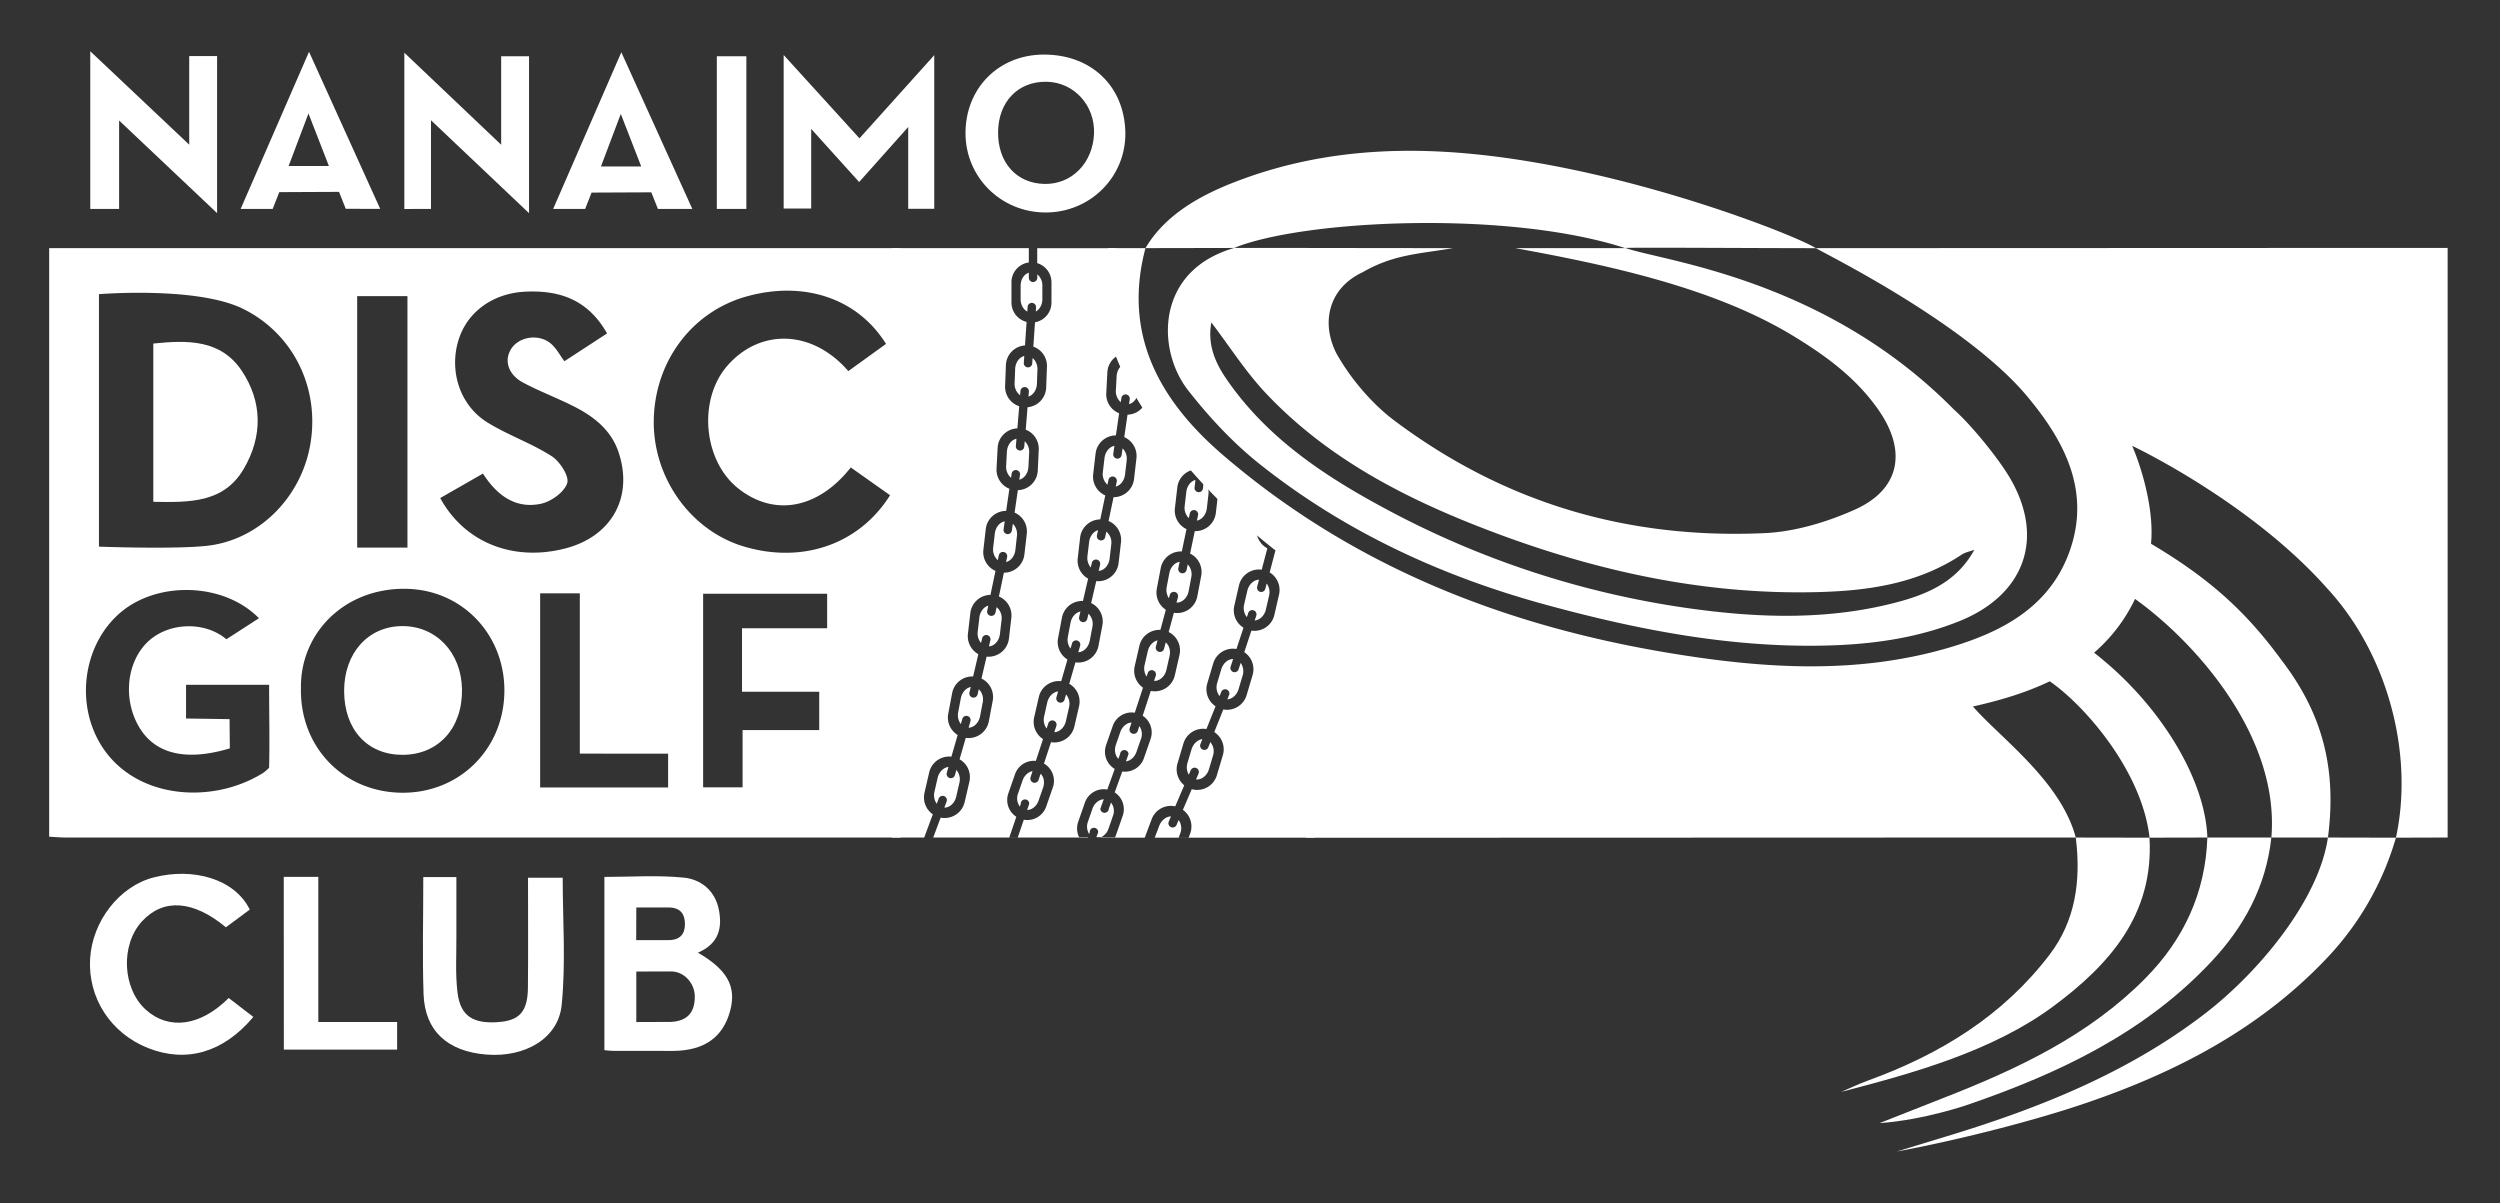
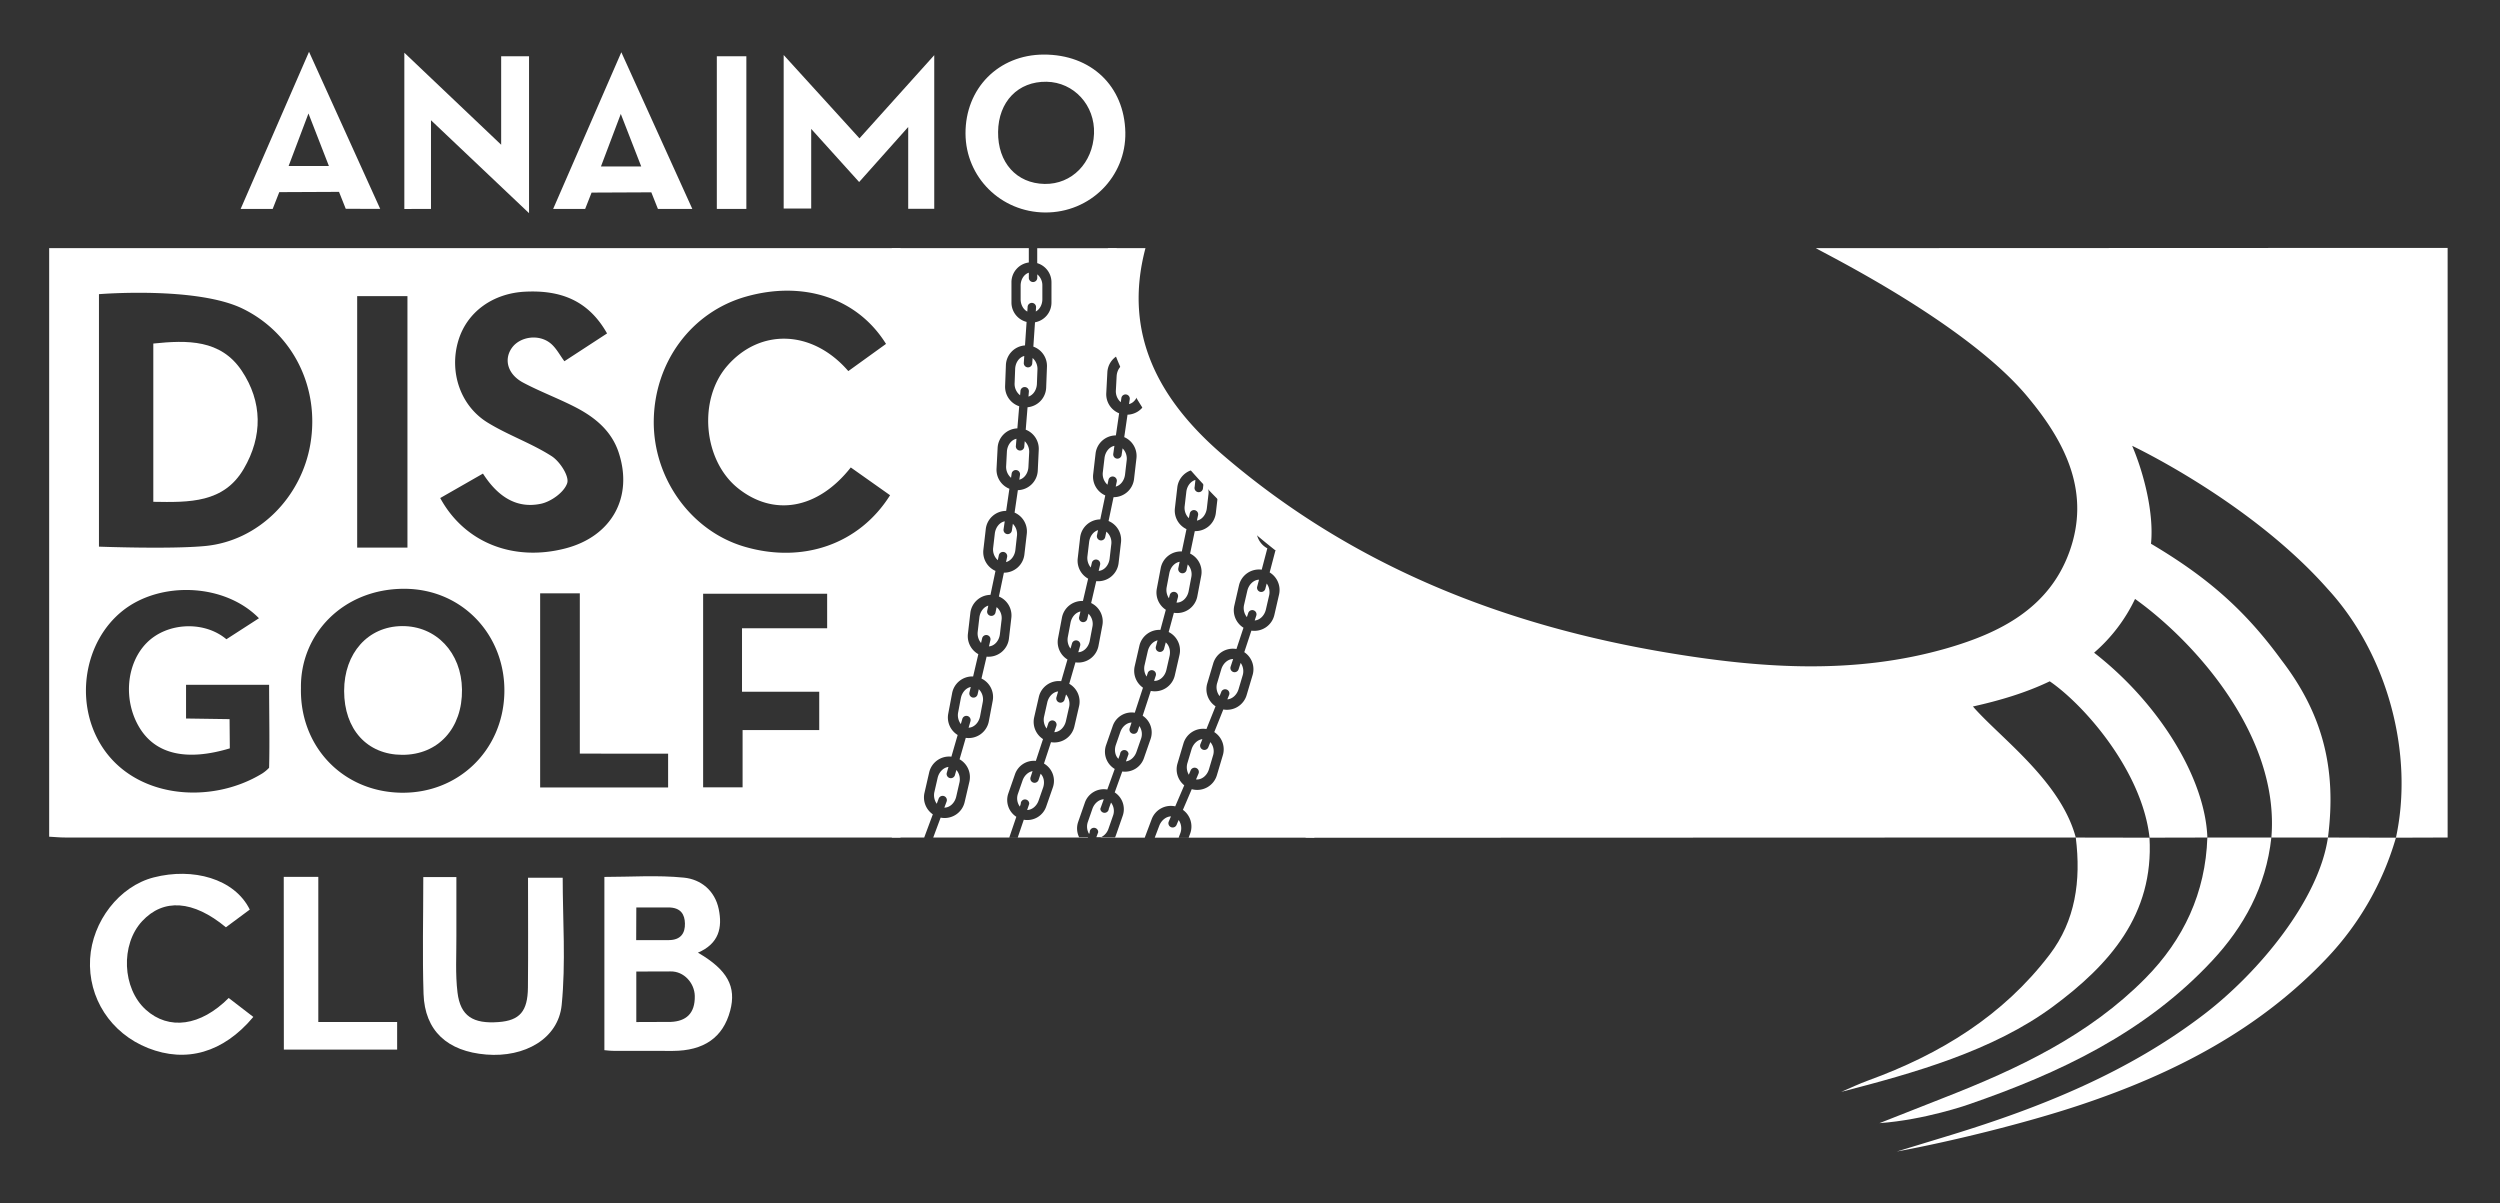
<svg xmlns="http://www.w3.org/2000/svg" id="Logo" viewBox="0 0 1920 924">
  <rect x="0" y="0" width="1920" height="924" fill="#333333" stroke="none" />
  <defs>
    <style>.cls-1,.cls-2{fill:#fff;}.cls-1{fill-rule:evenodd;}</style>
  </defs>
  <title>Artboard 1</title>
  <path class="cls-1" d="M691.6,643.2c-211.72.05-430.12,0-641.84,0-3.63,0-7.27-.35-12-.61v-452H691.6ZM76,225.92v193.9s54.73,2.07,81.54-.48c41.17-3.92,74-37.44,80.85-78.49,7.29-43.42-13.54-84.92-51.85-103.72C151.11,219.75,76,225.92,76,225.92ZM653.4,359c-25.44,32.29-59.47,38-87,15.66C540,353.12,536.1,306.83,558.51,281c25-28.77,65.14-28.17,93,4l28.95-20.88C658.6,229,617.29,215.31,573.09,227.75c-41.87,11.77-70.42,50.09-71,95.26-.54,44.17,28.48,84.64,69.4,96.76,44.89,13.3,88.35-1.69,112.09-39.43ZM466.22,256.07c-14.61-25.87-36.29-33.31-62.71-32.07-24.77,1.16-44.89,15.41-51.54,37.71-7.07,23.71,1.39,49.83,22.5,62.82,15.7,9.66,33.58,15.82,49.09,25.73,6.33,4,13.74,15.42,12.06,20.73-2.2,6.92-12.28,14.22-20.14,15.89-19.21,4.09-33.59-6.05-44.57-23.17l-32.82,18.78c18.67,34.33,56.32,49.12,96.35,38.63,35.23-9.23,52-39.11,40.75-73.44-5.66-17.31-19-27.78-34.55-35.61-12.76-6.44-26.22-11.51-38.83-18.2-11.83-6.28-15-17.58-8.84-26.49s20.8-11.11,29.86-3.69c4.38,3.58,7.15,9.13,10.62,13.74ZM231.13,528.35c-1,44.92,32,79.58,76.61,80.45,43.89.86,78.39-32.19,79.6-76.25s-31.73-80.34-76.94-80.36C263.44,452.18,230.55,487.06,231.13,528.35Zm-24.44-2.41h-63.8v25.87l33.42.49.19,22.44c-33.43,10.07-57.13,4.42-69.43-16-12.56-20.85-10.14-49.1,5.58-65s44.26-17.1,61.23-2.8l25-16.13c-26.38-26.93-75.74-28.72-104.59-5.81-29.6,23.51-37.05,69.25-17.17,102.4,25.2,42,84.58,47,124.33,22.6a29,29,0,0,0,5.22-4.35C207.17,571,206.68,546.49,206.68,525.95ZM312.92,420.58V227.44H274.31V420.58Zm256.94,61.94h65.39V456H540V604.67h30.31v-44h58.86V531.27H569.86ZM445.3,578.78c0-34,0-88.62,0-123.12H414.83V604.75h98.28V578.82Z" />
-   <path class="cls-1" d="M879.73,190.56C896,162.9,926,148.08,952.32,138.27c57.81-21.55,117.34-26,178.77-20,121,11.73,249.34,63.08,263.47,72.33-47.15,0-146.16-.7-146.21-.13,29.68,10.3,153.11,23.42,252.36,124.15,13.35,11.86,34.42,37.73,43.3,53.1,26.74,46.31,10.33,89.49-39.4,109.4-34.07,13.63-69.83,18.12-106,18.74-72.38,1.22-142.74-12.64-212.15-31.62-79.67-21.79-153.64-56-218.55-107.45-20.59-16.31-39.07-36.14-55.32-56.87-22.16-28.26-24.43-79.23,17.41-102.23a88.65,88.65,0,0,1,17.88-7.26Zm368.44,0c-90.56-29.45-247.67-21.67-300.29-.16,53.4,0,118.92.16,168.08.16-25.64,4.41-45.67,4.74-69.37,18.47-26.33,12.24-32.19,38.82-20.25,62.34,11.14,19.85,27.83,39.32,45.44,52.3,84.71,63.2,178.89,90.34,282.76,85.81,23.67-1,48.28-8.38,70.07-18.13,34.45-15.42,40-44.64,18.49-75.9-17-24.79-40.5-42-65.7-57.35-61.45-37.49-143.62-54.73-213.71-67.54Zm268.11,231.69c-3.28,1.22-6.93,1.87-9.77,3.75-34.16,22.66-72.75,27.9-112.42,28.78-90.6,2-176.91-18.21-260.59-51.23-60.23-23.77-116.72-54.08-161.63-101.89-15.29-16.28-27.46-35.5-41.55-54-3.08,16.82,2.78,30.62,11.62,43.49,31,45.19,75.37,74.54,122.42,99.75a695.78,695.78,0,0,0,231.37,76.08c54.87,7.83,110.26,9.74,164.68-5.43C1483.21,455.15,1503.8,445.15,1516.28,422.25Z" />
  <path class="cls-1" d="M1456.72,884.37q20.83-6.34,41.67-12.7c69.42-21.28,136.32-48.24,194.45-92.76,42.37-32.44,88.14-88.14,95-135.68,0,0,34,.1,52.24.1a224.86,224.86,0,0,1-52.37,91.8c-52.39,55.7-118.39,89.51-189.67,113.34-43.18,14.44-101.52,28.58-141.33,35.9" />
  <path class="cls-1" d="M536,731.65c22.8,13.21,29.66,26.2,24.78,44.55-5.46,20.57-20.11,30.84-44.18,30.9-15.45,0-30.9,0-46.34-.06-1.59,0-3.18-.26-6.09-.51V673.48c20.11,0,40.8-1.5,61.12.55,12.91,1.3,23.72,9.85,26.69,24.15S552.14,724.73,536,731.65Zm-47.32,14.49v38.79l26.48-.1c11.54-.49,18.74-6.29,18.43-20-.22-9.8-8.28-19-18.64-18.77ZM488.59,722l25.12,0c9.18-.07,12.52-5.39,12.32-12.83-.17-6.63-2.93-12.26-12.8-12.26H488.69C488.69,706.35,488.59,713.58,488.59,722Z" />
  <path class="cls-1" d="M1744.4,643.24c-4.09,37.8-21.21,68.58-45.44,94.59-51.41,55.23-117.41,86.41-187.24,110.44,0,0-33.55,11.83-68.28,14.31,16.51-6.52,33-13.07,49.55-19.53,56.62-22.12,111.3-47.81,154.74-91.81,29.27-29.65,46.12-65.52,47.51-108Z" />
  <path class="cls-1" d="M1414.06,838.55c7-3,13.8-6.24,20.89-8.82,55-20,103.36-49.52,139.25-96.71,19.62-25.81,24.16-56.41,20-89.78,18.86,0,56.61.1,56.61.1,3.44,59.19-30.79,97.58-74,129.61C1530.65,807.14,1469.35,824.25,1414.06,838.55Z" />
  <path class="cls-1" d="M325.09,673.58H350.5c0,15-.07,30.25,0,45.5.09,14.39-.87,28.93.86,43.14,2.21,18.15,11.91,24.23,31.65,22.72,16.09-1.23,22.27-8.17,22.44-26.53.26-27.68.07-55.36.07-84.29h26.63c0,32.15,2.46,65.2-.78,97.68-2.59,26-28.47,40.47-57.84,38.1-30-2.41-47.31-18.26-48.25-46.61C324.34,734,325.09,704.71,325.09,673.58Z" />
  <path class="cls-1" d="M194.56,781c-23.07,27.53-51.59,35.51-80.88,23.9-28.63-11.36-46.2-38.44-44.48-68.54,1.65-28.76,22.35-55.7,48.87-62.51,30-7.72,62,.86,73.76,24.71l-18.33,13.6c-25.16-20.85-47.93-22.33-64.3-4.73-16.76,18-15.36,51.7,2.83,68.07,17.66,15.89,42,12.64,63.62-9.05Z" />
  <path class="cls-1" d="M741.51,102.58c-.16-34.74,25.36-60.55,60-60.67,36.5-.13,62,24.17,62.75,59.68.68,34.14-27,61.84-61.65,61.6C768.65,162.94,741.67,136.17,741.51,102.58Zm60.8,38.68c20.85.35,37-16.13,37.9-38.61.84-21.74-15.4-39.51-36.45-39.86-21.84-.37-37,15.3-37.23,38.56C766.27,124.85,780.67,140.9,802.31,141.26Z" />
  <path class="cls-1" d="M601.86,42.24l58.22,64L717.5,42.37v118h-20V97.53l-37.68,42.27L623,99v61.15H601.86Z" />
-   <path class="cls-1" d="M69.32,160.45c0-33,0-83,0-121.09l76,71.76V43.06h21.4V163.67L91.48,92.55v67.9Z" />
  <path class="cls-1" d="M331,160.45V92.35l75.3,71.36V43.23H384.89v67.93L310.53,40.5v120Z" />
  <path class="cls-1" d="M217.92,673.42h26.54V784.88H305v21.23h-87Z" />
  <path class="cls-1" d="M252.6,127.51l-15.7-40.37-15.25,40.37ZM292,160.43l-26.47-.08-5.17-13-45.88.21-5.07,12.91h-24.6c17.92-41.35,34.42-78.92,52.52-120.69C256.12,81.31,273.76,120.17,292,160.43Z" />
  <path class="cls-1" d="M573.2,160.45H550.52V43.21H573.2Z" />
  <path class="cls-1" d="M117.74,385.39V263.84c26.15-2.69,51.75-3.24,67.88,20.85,16,23.94,16.21,50.39,1.58,75.38C171.85,386.31,145.62,385.88,117.74,385.39Z" />
  <path class="cls-1" d="M264.29,530.61c0-29,18.34-49.55,44.42-49.77,26.25-.22,45.75,20.39,46.1,48.72.38,29.81-18.3,50.22-45.88,50.15C282,579.64,264.29,560.19,264.29,530.61Z" />
  <path class="cls-1" d="M492.47,127.87l-15.7-40.37-15.25,40.37Zm39.23,32.59H505.28l-5.07-12.76-45.88.21-4.93,12.55H424.82c17.92-41.34,34.26-78.57,52.36-120.33C496,81.67,513.48,120.2,531.7,160.45Z" />
  <path class="cls-2" d="M1637.5,342.39s91,42.87,150.24,110C1833.8,502.55,1854,579,1840.09,643.33c13,0,27.79-.1,39.69-.1V190.41c-158.43,0-325.11.15-485.22.15,5.25,3.45,118.66,59,164.61,116.62,27.85,33.94,46.28,71.89,30.13,116.61-15.65,43.32-53.26,62.27-94.08,74.07-70.13,20.23-141.16,15.53-212.09,3.83-127.55-21-244.27-66.72-343.64-152-49-42-77.36-92.77-59.76-159.14H851c-14.82,50.67,9.47,103.25,43.52,146.57s65.91,72.6,108.17,103h0V643.24l6.67.14c193.51,0,390.27-.15,584.84-.15-11.56-43.43-57.92-76.48-79-100.64,20.63-4.58,40.73-10.57,59-19.34,26.6,18.21,71,69,76.65,120.08l44.41-.1c-1.6-45-36.48-102.6-86.75-141.76l-.19-.25a126.15,126.15,0,0,0,31.4-41.24c46.89,33.57,111.23,106,104.69,183.25h43.45c6.93-53.37-4.37-95.51-35.76-136.37-27.42-37.55-55.78-63-100.13-89.26C1654.34,394.41,1646.57,363.62,1637.5,342.39Z" />
-   <path class="cls-2" d="M975.58,412.32,974.1,411a8.83,8.83,0,0,0,1.35,1.77Z" />
  <path class="cls-2" d="M760.71,472.94a3.24,3.24,0,0,1-2.54-3.82l.84-4c-3.49,1-6.33,4.61-6.86,9.19l-1.24,10.67a11.42,11.42,0,0,0,2.53,8.84l.85-3.62a3.25,3.25,0,0,1,6.33,1.49l-1.11,4.74c4.18-.29,7.82-4.23,8.43-9.48l1.24-10.67a10.88,10.88,0,0,0-3.77-10l-.87,4.15A3.23,3.23,0,0,1,760.71,472.94Z" />
  <path class="cls-2" d="M800.53,229.81V219.35a10.93,10.93,0,0,0-3.9-8.65v2.48a3.25,3.25,0,1,1-6.49,0v-3.74c-3.61,1.13-6.29,5.12-6.29,9.91v10.46c0,4.27,2.11,7.92,5.12,9.46l.26-3.84a3.25,3.25,0,0,1,6.47.52l-.22,3.28C798.45,237.66,800.53,234,800.53,229.81Z" />
  <path class="cls-2" d="M773.43,410.18a3.25,3.25,0,0,1-2.68-3.73l.88-6.07c-3.83.72-7,4.48-7.61,9.38l-1.24,10.67a11,11,0,0,0,3.53,9.79l.79-3.75a3.25,3.25,0,0,1,6.37,1.3l-.82,3.91c3.62-.93,6.61-4.57,7.16-9.27L781,411.73a11.15,11.15,0,0,0-3.13-9.44l-.76,5.2A3.25,3.25,0,0,1,773.43,410.18Z" />
  <path class="cls-2" d="M845,415a3.26,3.26,0,0,1-2.54-3.83l.84-4c-3.49,1-6.33,4.62-6.86,9.19L835.17,427a11.42,11.42,0,0,0,2.53,8.84l.85-3.62a3.25,3.25,0,0,1,6.33,1.48l-1.11,4.75c4.18-.29,7.82-4.24,8.43-9.48l1.24-10.68a10.9,10.9,0,0,0-3.77-10l-.87,4.15A3.25,3.25,0,0,1,845,415Z" />
  <path class="cls-2" d="M857.68,352.21a3.25,3.25,0,0,1-2.69-3.73l.88-6.07c-3.83.72-7,4.48-7.61,9.38L847,362.47a11,11,0,0,0,3.53,9.79l.79-3.75a3.25,3.25,0,0,1,6.37,1.29l-.82,3.91c3.62-.92,6.61-4.56,7.16-9.26l1.24-10.67a11.15,11.15,0,0,0-3.13-9.44l-.76,5.2A3.25,3.25,0,0,1,857.68,352.21Z" />
  <path class="cls-2" d="M746.95,535.71a3.24,3.24,0,0,1-2.42-3.9l1-4.22c-3.59.74-6.74,4.11-7.61,8.68l-2,10.56a11.35,11.35,0,0,0,2,9.26l1.18-4.08a3.25,3.25,0,0,1,6.2,1.95l-1.42,4.93c4.09-.14,7.87-3.78,8.83-8.86l2-10.56a10.92,10.92,0,0,0-3-10.16l-.93,4A3.24,3.24,0,0,1,746.95,535.71Z" />
  <path class="cls-2" d="M874.12,300.53l.08-1.63c-2-3.64-3.83-7.32-5.59-11a3.22,3.22,0,0,1-4.14-3.52l.41-4.9-.16-.41c-3.85.88-6.89,4.9-7.15,9.89L857,299.64a11.13,11.13,0,0,0,3.75,9.25l.5-3.42a3.25,3.25,0,0,1,6.41,1l-.56,3.88C870.88,309.43,873.86,305.47,874.12,300.53Z" />
  <path class="cls-2" d="M919.23,399.82c3.83-.71,7-4.48,7.62-9.38l1.23-10.67a10.94,10.94,0,0,0-3.63-9.87l-.59,5.29a3.25,3.25,0,1,1-6.36-1.28l.59-5.33c-3.56,1-6.49,4.59-7,9.23l-1.24,10.67a11.13,11.13,0,0,0,3.16,9.47l.77-3.7a3.25,3.25,0,0,1,6.33,1.49Z" />
  <path class="cls-2" d="M783,346a3.25,3.25,0,0,1-2.8-3.64l.45-5.38c-3.95.79-7.1,4.87-7.36,10l-.56,10.73a11.12,11.12,0,0,0,3.75,9.25l.5-3.42a3.25,3.25,0,0,1,6.41,1l-.56,3.88c3.78-.95,6.76-4.91,7-9.85l.56-10.73a11.29,11.29,0,0,0-3.4-9l-.36,4.36A3.25,3.25,0,0,1,783,346Z" />
  <path class="cls-2" d="M789.28,282.14a3.25,3.25,0,0,1-3-3.49l.36-5.26c-3.83.95-6.81,5-7,10l-.41,10.74a11,11,0,0,0,4.21,9.43l.3-3.6a3.25,3.25,0,0,1,6.44.85l-.32,3.78c3.58-1.17,6.31-5.05,6.49-9.82l.41-10.74a11.2,11.2,0,0,0-3.72-9.08l-.29,4.22A3.25,3.25,0,0,1,789.28,282.14Z" />
  <path class="cls-2" d="M839.69,643.24h-4.24l.11-.31-6.83,0a15.35,15.35,0,0,1-.68-11.75l5.15-14.81a15.34,15.34,0,0,1,17.21-10l5.7-15.82a15.39,15.39,0,0,1-6.65-18.27l5.15-14.81a15.36,15.36,0,0,1,16.91-10.11l6.28-19.22a15.78,15.78,0,0,1-6.35-16.46l3.6-15.71a15.76,15.76,0,0,1,16.14-12.22l4.16-15.45a15.8,15.8,0,0,1-6.91-16.2l3-15.82a15.75,15.75,0,0,1,16.19-12.76l3.59-17.15a15.75,15.75,0,0,1-8.9-16l1.85-16A15.76,15.76,0,0,1,919,360.38l.18-1.67c-8-8.58-15.75-17.3-23-26.19a277.19,277.19,0,0,1-16.25-23.66,15.71,15.71,0,0,1-14,9.62l-2.51,17.24a15.75,15.75,0,0,1,9.37,16.22l-1.85,16a15.75,15.75,0,0,1-15.74,13.89l-3.83,18.31a15.74,15.74,0,0,1,9.56,16.3l-1.85,16a15.79,15.79,0,0,1-17.17,13.88L838,463.13a15.74,15.74,0,0,1,8.63,17.1l-3,15.84a15.77,15.77,0,0,1-17.69,12.62l-4.76,16.46a15.75,15.75,0,0,1,7.56,17.16L825.1,558a15.76,15.76,0,0,1-17.93,12l-5.4,16.4a15.36,15.36,0,0,1,6.82,18.34l-5.15,14.81a15.34,15.34,0,0,1-17.17,10l-4.64,13.62h-6.49l5.4-15.87a15.35,15.35,0,0,1-6.16-17.91l5.15-14.81a15.36,15.36,0,0,1,16-10.21l5.51-16.76a15.76,15.76,0,0,1-6.8-16.72l3.6-15.7A15.74,15.74,0,0,1,815,523.15l4.81-16.65a15.77,15.77,0,0,1-7.23-16.36l3-15.82a15.75,15.75,0,0,1,16.11-12.77l4-17.13a15.8,15.8,0,0,1-8-15.61l1.85-16A15.73,15.73,0,0,1,845,398.9l3.85-18.42a15.73,15.73,0,0,1-9.3-16.18l1.85-16A15.74,15.74,0,0,1,857,334.4l2.48-17a15.74,15.74,0,0,1-9.87-15.41l.84-16.09a15.74,15.74,0,0,1,11.35-14.28c-9.34-25.94-12.19-53.37-4.11-81h-61.1V202.1a15.33,15.33,0,0,1,10.94,14.65v15.67a15.36,15.36,0,0,1-12.65,15.1l-1.27,18.7a15.74,15.74,0,0,1,10.46,15.39l-.61,16.1a15.75,15.75,0,0,1-14.3,15.06L787.76,330a15.75,15.75,0,0,1,10,15.46L797,361.57a15.75,15.75,0,0,1-15.28,14.88l-2.51,17.24a15.75,15.75,0,0,1,9.37,16.22l-1.85,16a15.76,15.76,0,0,1-15.74,13.91l-3.83,18.3a15.76,15.76,0,0,1,9.56,16.3l-1.85,16a15.79,15.79,0,0,1-17.16,13.88l-3.94,16.81a15.74,15.74,0,0,1,8.63,17.1l-3,15.84a15.76,15.76,0,0,1-17.69,12.62l-4.76,16.46a15.74,15.74,0,0,1,7.56,17.16L740.85,616a15.78,15.78,0,0,1-18.44,11.93l-5.7,15.32h-6.93l6.63-17.84A15.79,15.79,0,0,1,710,608.93l3.6-15.7a15.74,15.74,0,0,1,17.07-12.11l4.81-16.65a15.77,15.77,0,0,1-7.23-16.36l3-15.82a15.75,15.75,0,0,1,16.11-12.77l4-17.13a15.8,15.8,0,0,1-8-15.62l1.86-16a15.75,15.75,0,0,1,15.46-13.91l3.85-18.4a15.75,15.75,0,0,1-9.3-16.19l1.85-16a15.74,15.74,0,0,1,15.65-13.9l2.48-17a15.74,15.74,0,0,1-9.87-15.41l.84-16.09A15.74,15.74,0,0,1,781.34,329L782.75,312a15.76,15.76,0,0,1-10.83-15.53l.61-16.1a15.73,15.73,0,0,1,14.67-15.08l1.22-18.06a15.34,15.34,0,0,1-11.62-14.86V216.75a15.33,15.33,0,0,1,13.33-15.17v-11H684.92V643.24H839.69Z" />
  <path class="cls-2" d="M725.25,620.28c4.09,0,8-3.49,9.14-8.53l2.4-10.47a11,11,0,0,0-2.28-9.94l-1.21,4.2a3.25,3.25,0,0,1-6.19-1.95l1.32-4.58c-3.78.42-7.26,3.75-8.34,8.45l-2.4,10.48a11.34,11.34,0,0,0,1.73,9.36l1.47-3.94a3.25,3.25,0,0,1,6.11,2.22Z" />
  <path class="cls-2" d="M967.68,454.49a3.25,3.25,0,0,1-2.12-4.07l1.37-5.22c-4,.1-7.83,3.58-9,8.53l-2.41,10.47a11.13,11.13,0,0,0,2.09,9.76l1.08-3.28a3.25,3.25,0,0,1,6.14,2.13l-1.23,3.72c3.89-.28,7.51-3.67,8.62-8.48l2.41-10.47a11.29,11.29,0,0,0-1.8-9.44l-1.11,4.23A3.26,3.26,0,0,1,967.68,454.49Z" />
  <path class="cls-2" d="M986.78,421.79a15.64,15.64,0,0,1-7.28,1.1l-4.4,16.73a15.75,15.75,0,0,1,7.21,17l-3.61,15.7a15.75,15.75,0,0,1-17.63,12l-5.46,16.55A15.74,15.74,0,0,1,962,518.43l-4.59,15.44a15.75,15.75,0,0,1-17.91,11l-6.94,17.37a15.75,15.75,0,0,1,6.6,17.71l-4.6,15.45a15.77,15.77,0,0,1-19.3,10.69l-6.79,15.87a15.75,15.75,0,0,1,5.54,18.34l-1.13,3H905.2l1.14-3a10.93,10.93,0,0,0-1.14-10.52l-1.6,3.75a3.25,3.25,0,0,1-6-2.55l1.7-4c-3.67.11-7.35,2.89-9,7.23l-3.46,9.11H1009.4V440.16C1001.82,434.19,994.28,428,986.78,421.79Z" />
  <path class="cls-2" d="M884.51,629.07a15.74,15.74,0,0,1,18.07-9.79l6.92-16.17a15.79,15.79,0,0,1-5.18-16.76l4.59-15.45a15.75,15.75,0,0,1,17.63-11l7-17.47a15.73,15.73,0,0,1-6.36-17.54l4.59-15.45a15.74,15.74,0,0,1,17.82-11L955,482.09a15.75,15.75,0,0,1-7.06-16.88l3.61-15.7a15.76,15.76,0,0,1,17.45-12l4.31-16.4a15.74,15.74,0,0,1-8-17.16l.09-.42c-10.2-9-20.17-18.3-29.78-27.8a15.56,15.56,0,0,1,0,2.26l-1.85,16a15.75,15.75,0,0,1-16.17,13.9l-3.61,17.24a15.75,15.75,0,0,1,8.55,17.07l-3,15.83a15.78,15.78,0,0,1-18,12.59l-4,14.77A15.76,15.76,0,0,1,905.85,503l-3.59,15.71a15.77,15.77,0,0,1-18.45,11.92l-6.23,19.06a15.34,15.34,0,0,1,6.08,17.85l-5.15,14.8a15.38,15.38,0,0,1-16.62,10.17l-5.79,16.06a15.34,15.34,0,0,1,6.16,17.9l-5.15,14.81a15.71,15.71,0,0,1-.74,1.77l-10.65,0c-.18.08-.37.2-.56.27h34Z" />
  <path class="cls-2" d="M831.2,477.74a3.24,3.24,0,0,1-2.42-3.9l1-4.22c-3.59.74-6.74,4.11-7.62,8.68l-2,10.56a11.36,11.36,0,0,0,2,9.26l1.18-4.08a3.25,3.25,0,0,1,6.2,1.95l-1.42,4.93c4.09-.14,7.86-3.78,8.83-8.86l2-10.56a10.92,10.92,0,0,0-3-10.16l-.93,4A3.24,3.24,0,0,1,831.2,477.74Z" />
  <path class="cls-2" d="M851.31,636.47l3.44-9.88a10.56,10.56,0,0,0-1.48-10.22l-1.73,4.8a3.25,3.25,0,0,1-6.49,0l2.64-7.33c-3.61.14-7.19,3-8.7,7.27L835.56,631a10.9,10.9,0,0,0,.88,9.51l.48-1.33a3.25,3.25,0,1,1,6.49,0L842,642.95l3.66,0A11.17,11.17,0,0,0,851.31,636.47Z" />
  <path class="cls-2" d="M923.74,575.71a3.25,3.25,0,0,1-1.83-4.21l1.53-3.83c-3.61.42-7,3.45-8.35,7.86L912,585.84a11.41,11.41,0,0,0,1,9.15l1.46-3.42a3.25,3.25,0,0,1,6,2.56l-1.91,4.48c4.16.44,8.44-2.81,9.95-7.88l3.06-10.31a10.88,10.88,0,0,0-2-10.48l-1.57,3.94A3.24,3.24,0,0,1,923.74,575.71Z" />
  <path class="cls-2" d="M947.13,516.09a3.25,3.25,0,0,1-2-4.13l1.92-5.83c-3.89,0-7.71,3.19-9.12,7.93l-3.07,10.29a11,11,0,0,0,1.79,10.25l1.42-3.56a3.25,3.25,0,0,1,6,2.37l-1.48,3.71c3.73-.28,7.3-3.35,8.65-7.89l3.06-10.3a11.13,11.13,0,0,0-1.45-9.83l-1.64,5A3.24,3.24,0,0,1,947.13,516.09Z" />
  <path class="cls-2" d="M793.45,601a3.24,3.24,0,0,1-1.95-4.14l1.51-4.62c-3.25.58-6.32,3.28-7.69,7.2l-3.43,9.88a10.64,10.64,0,0,0,1.35,10.14l.71-2.07a3.25,3.25,0,1,1,6.49,0l-1.6,4.7c3.65-.08,7.29-2.91,8.81-7.28l3.44-9.88c1.42-4.1.55-8.28-1.88-10.71L797.61,599A3.24,3.24,0,0,1,793.45,601Z" />
  <path class="cls-2" d="M809.69,562.32c4-.1,7.81-3.58,8.94-8.54L821,543.3a11,11,0,0,0-2.28-9.95l-1.21,4.2a3.25,3.25,0,0,1-6.19-1.95l1.32-4.58c-3.78.42-7.26,3.75-8.34,8.45L801.94,550a11.25,11.25,0,0,0,1.86,9.5l1.34-4.08a3.25,3.25,0,0,1,6.11,2.22Z" />
  <path class="cls-2" d="M869.57,563.38a3.24,3.24,0,0,1-1.95-4.15l1.42-4.34c-3.59.17-7.14,3-8.63,7.27L857,572c-1.44,4.13-.56,8.35,1.91,10.78l1.33-3.68a3.25,3.25,0,0,1,6.49,0l-2,5.65c3.39-.43,6.65-3.19,8.06-7.26l3.44-9.88a10.73,10.73,0,0,0-1.21-10l-1.22,3.73A3.24,3.24,0,0,1,869.57,563.38Z" />
  <path class="cls-2" d="M907.38,440.2a3.24,3.24,0,0,1-2.42-3.9l1-4.83c-3.72.61-7,4-7.91,8.72l-2,10.56a11.48,11.48,0,0,0,1.67,8.7l.72-2.68a3.25,3.25,0,0,1,6.2,1.95l-1.09,4.07c4.27.16,8.33-3.55,9.34-8.82l2-10.56a11,11,0,0,0-2.71-9.92l-.9,4.29A3.24,3.24,0,0,1,907.38,440.2Z" />
  <path class="cls-2" d="M886.32,522.92c4.21.21,8.3-3.31,9.48-8.49l2.4-10.47c1-4.24-.28-8.34-2.89-10.6l-1.36,5.06a3.24,3.24,0,1,1-6.19-1.94L889,491.8c-3.45.78-6.51,4-7.51,8.34l-2.4,10.47a11.41,11.41,0,0,0,1.49,9l.95-2.91a3.25,3.25,0,0,1,6.11,2.2Z" />
</svg>